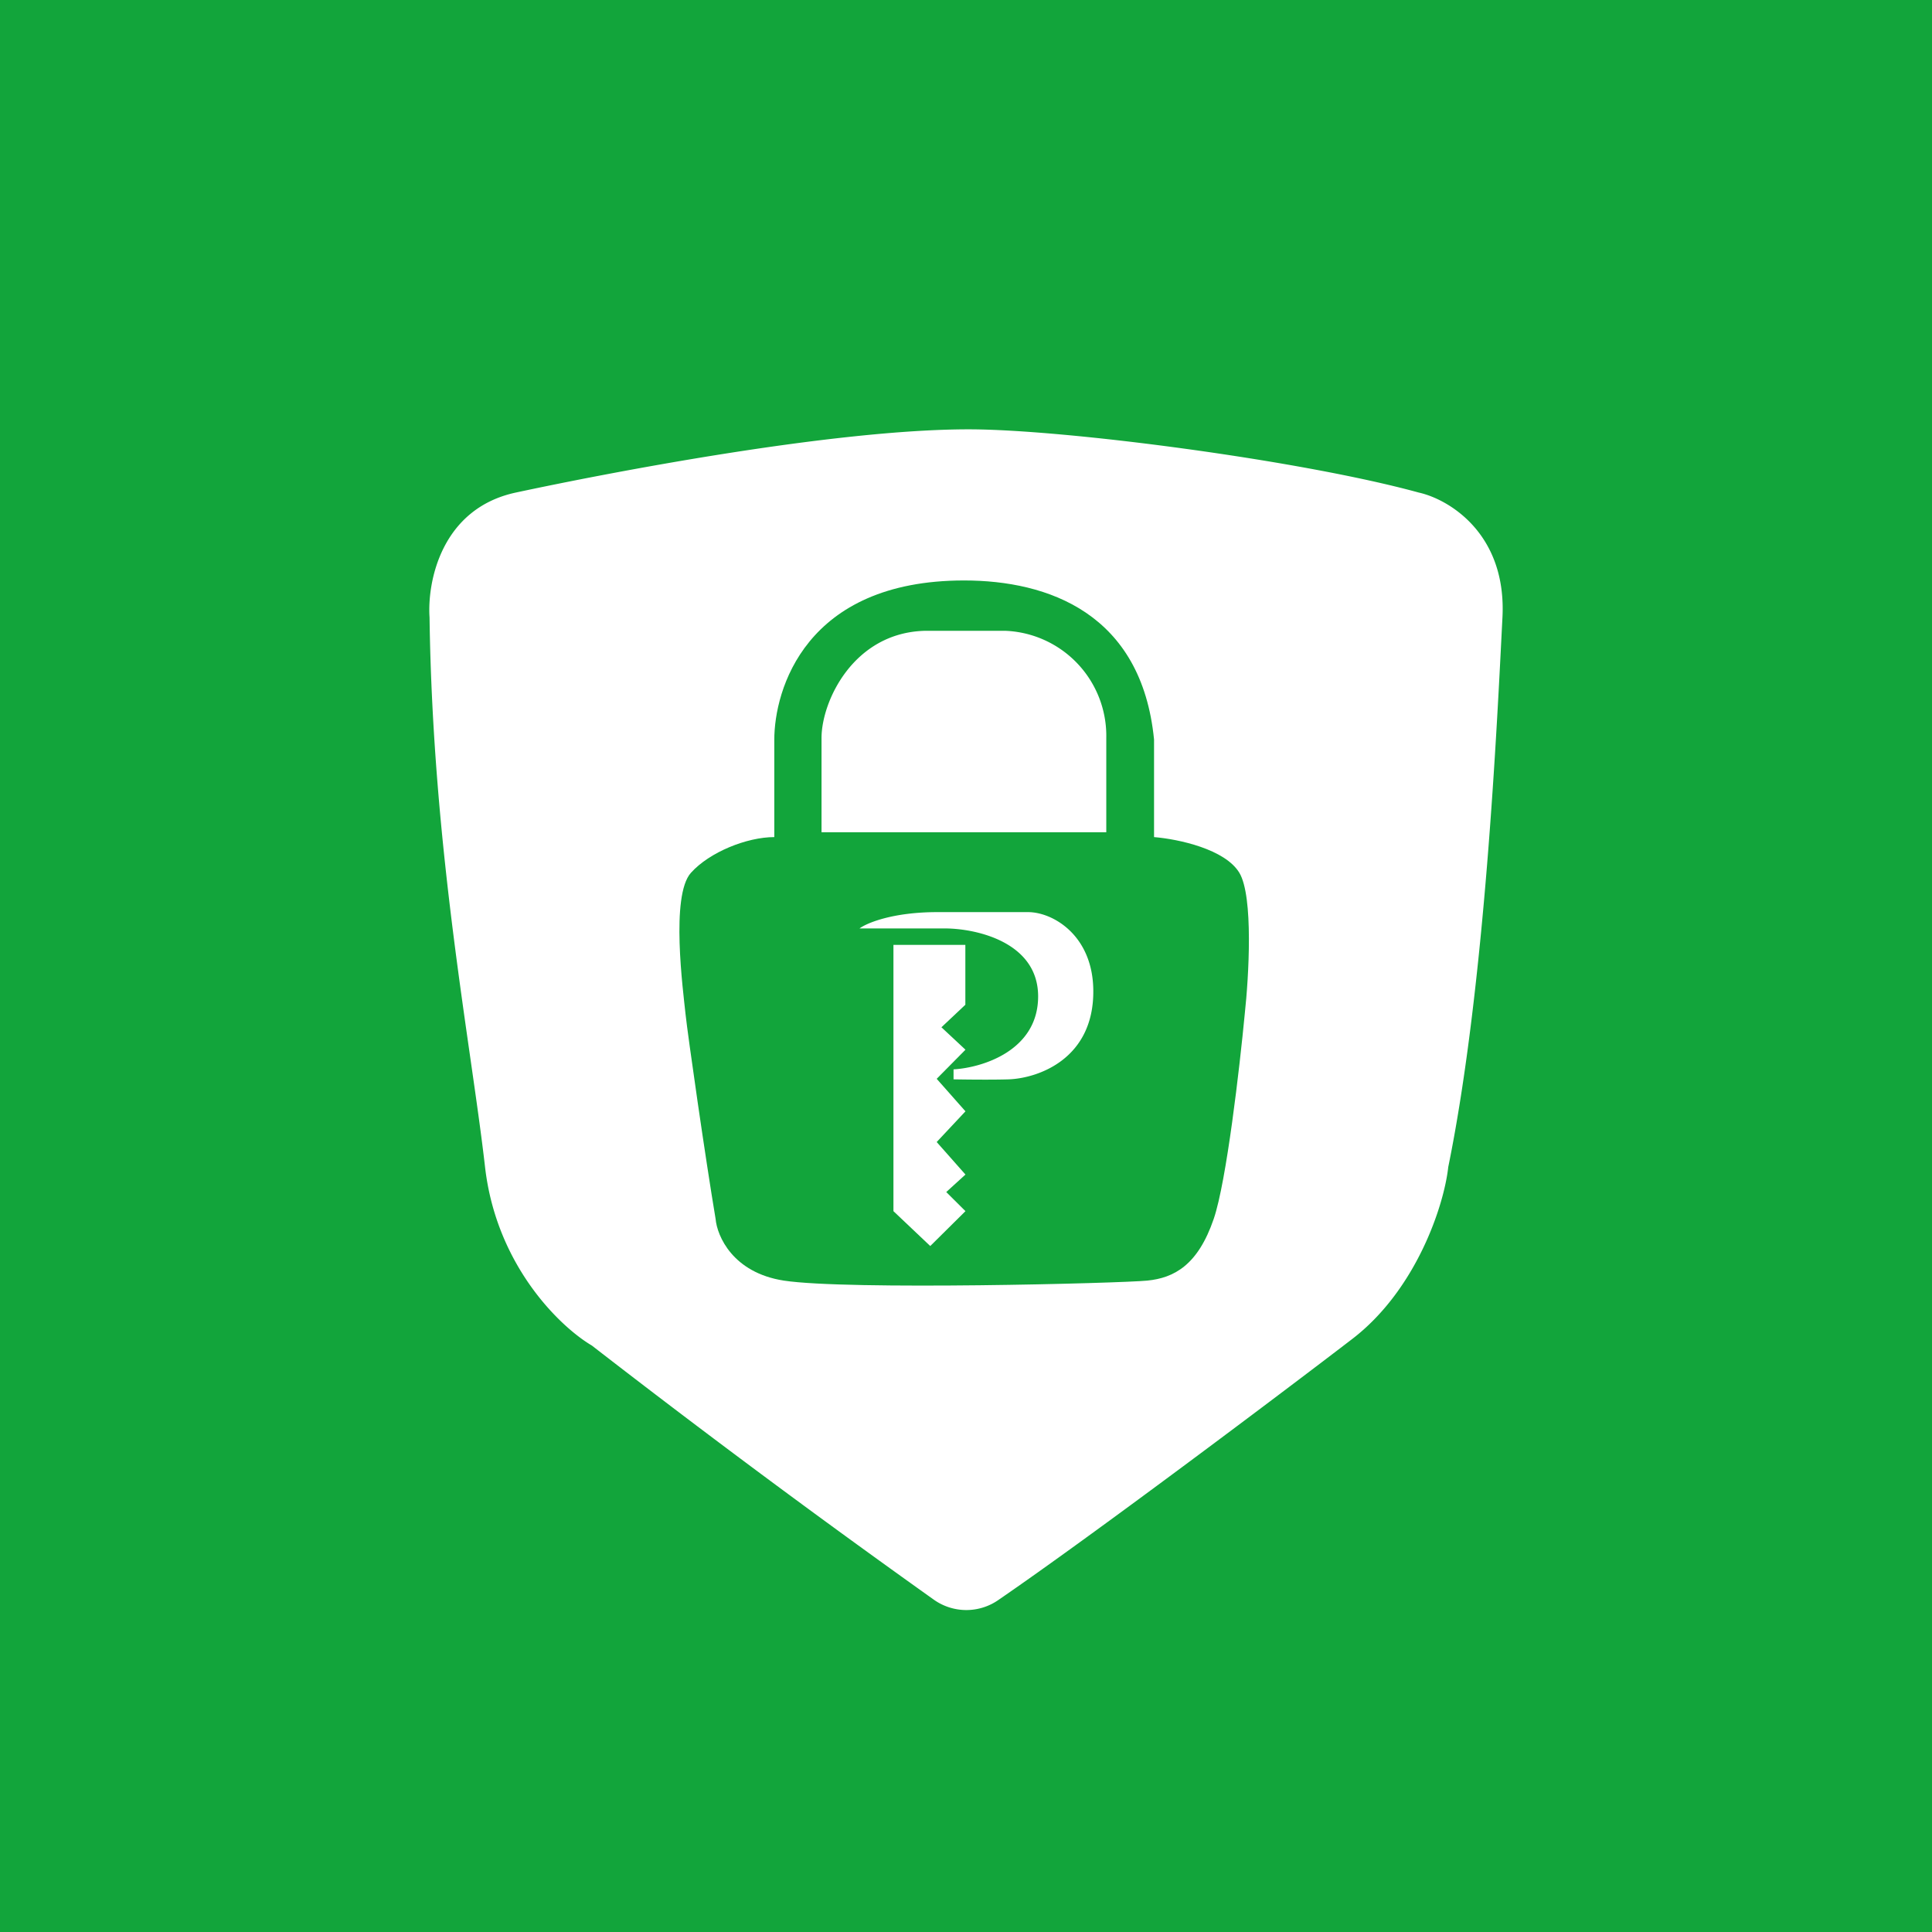
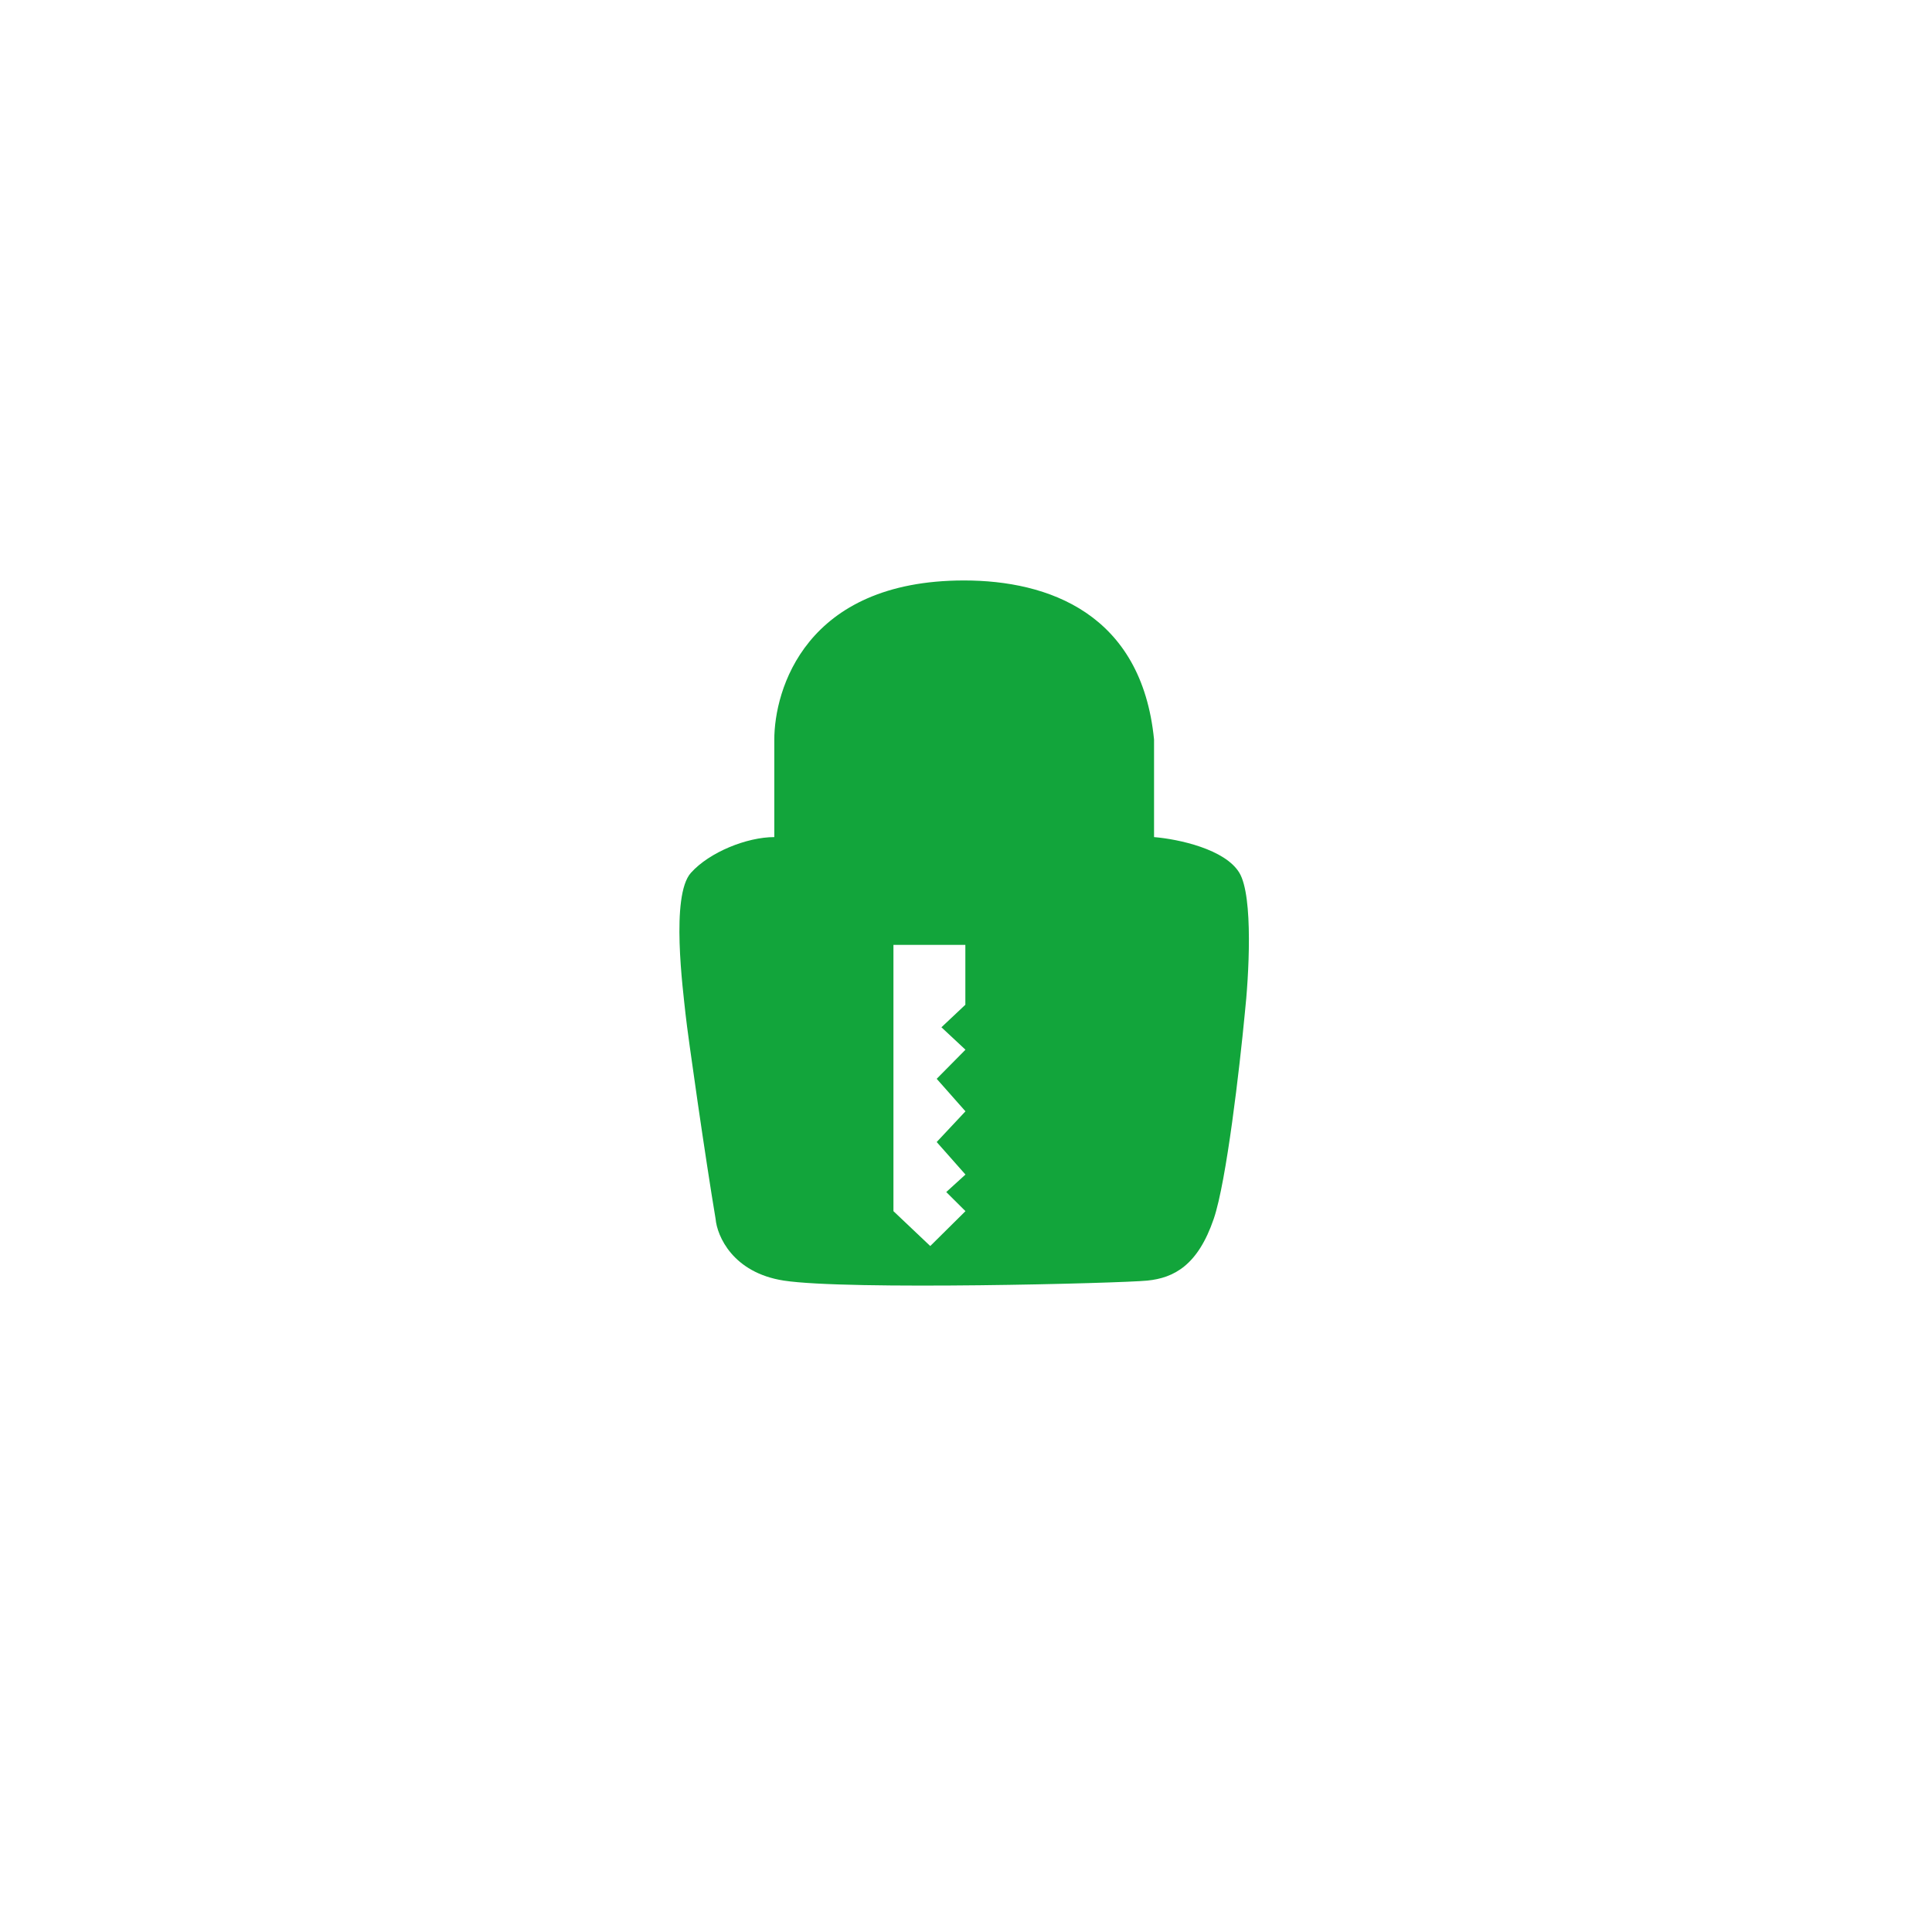
<svg xmlns="http://www.w3.org/2000/svg" width="18" height="18">
-   <path fill="#12A53B" d="M0 0h18v18H0z" />
  <path d="M13.218 4.589C12.126 4.289 9.924 4 9.025 4c-1.263 0-3.346.402-4.219.589-.698.15-.826.837-.804 1.163.03 2.17.385 3.966.517 5.12.106.925.707 1.495.995 1.664a97.549 97.549 0 003.185 2.367.523.523 0 00.608 0c.86-.59 2.593-1.892 3.294-2.43.594-.457.853-1.241.892-1.6.343-1.682.455-4.143.505-5.121.04-.783-.503-1.102-.78-1.163z" fill="#fff" />
  <path d="M10.752 6.89c-.116-1.174-.985-1.482-1.77-1.482-1.483 0-1.768 1.024-1.768 1.483v.908c-.255 0-.604.14-.777.333-.191.213-.073 1.095-.05 1.316.021.199.187 1.355.28 1.908.014.16.16.501.635.575.594.091 3.14.025 3.388 0 .247-.025.47-.142.618-.575.119-.347.242-1.416.289-1.908.038-.347.082-1.096-.05-1.316-.132-.22-.565-.314-.795-.333V6.89z" fill="#12A53B" />
-   <path d="M7.654 6.876v.878h2.653v-.878a.98.98 0 00-.942-.999h-.743c-.67.014-.968.657-.968.999zM8.732 8.498c-.411 0-.654.1-.724.152h.794c.29 0 .87.126.87.633 0 .508-.525.665-.788.68v.093c.106.002.357.005.514 0 .273-.01.795-.19.788-.83-.005-.513-.377-.728-.608-.728h-.846z" fill="#fff" />
  <path d="M8.324 11.284V8.803h.67v.558l-.223.21.224.209-.268.271.268.303-.268.286.268.303-.179.163.179.178-.328.325-.343-.325z" fill="#fff" />
</svg>